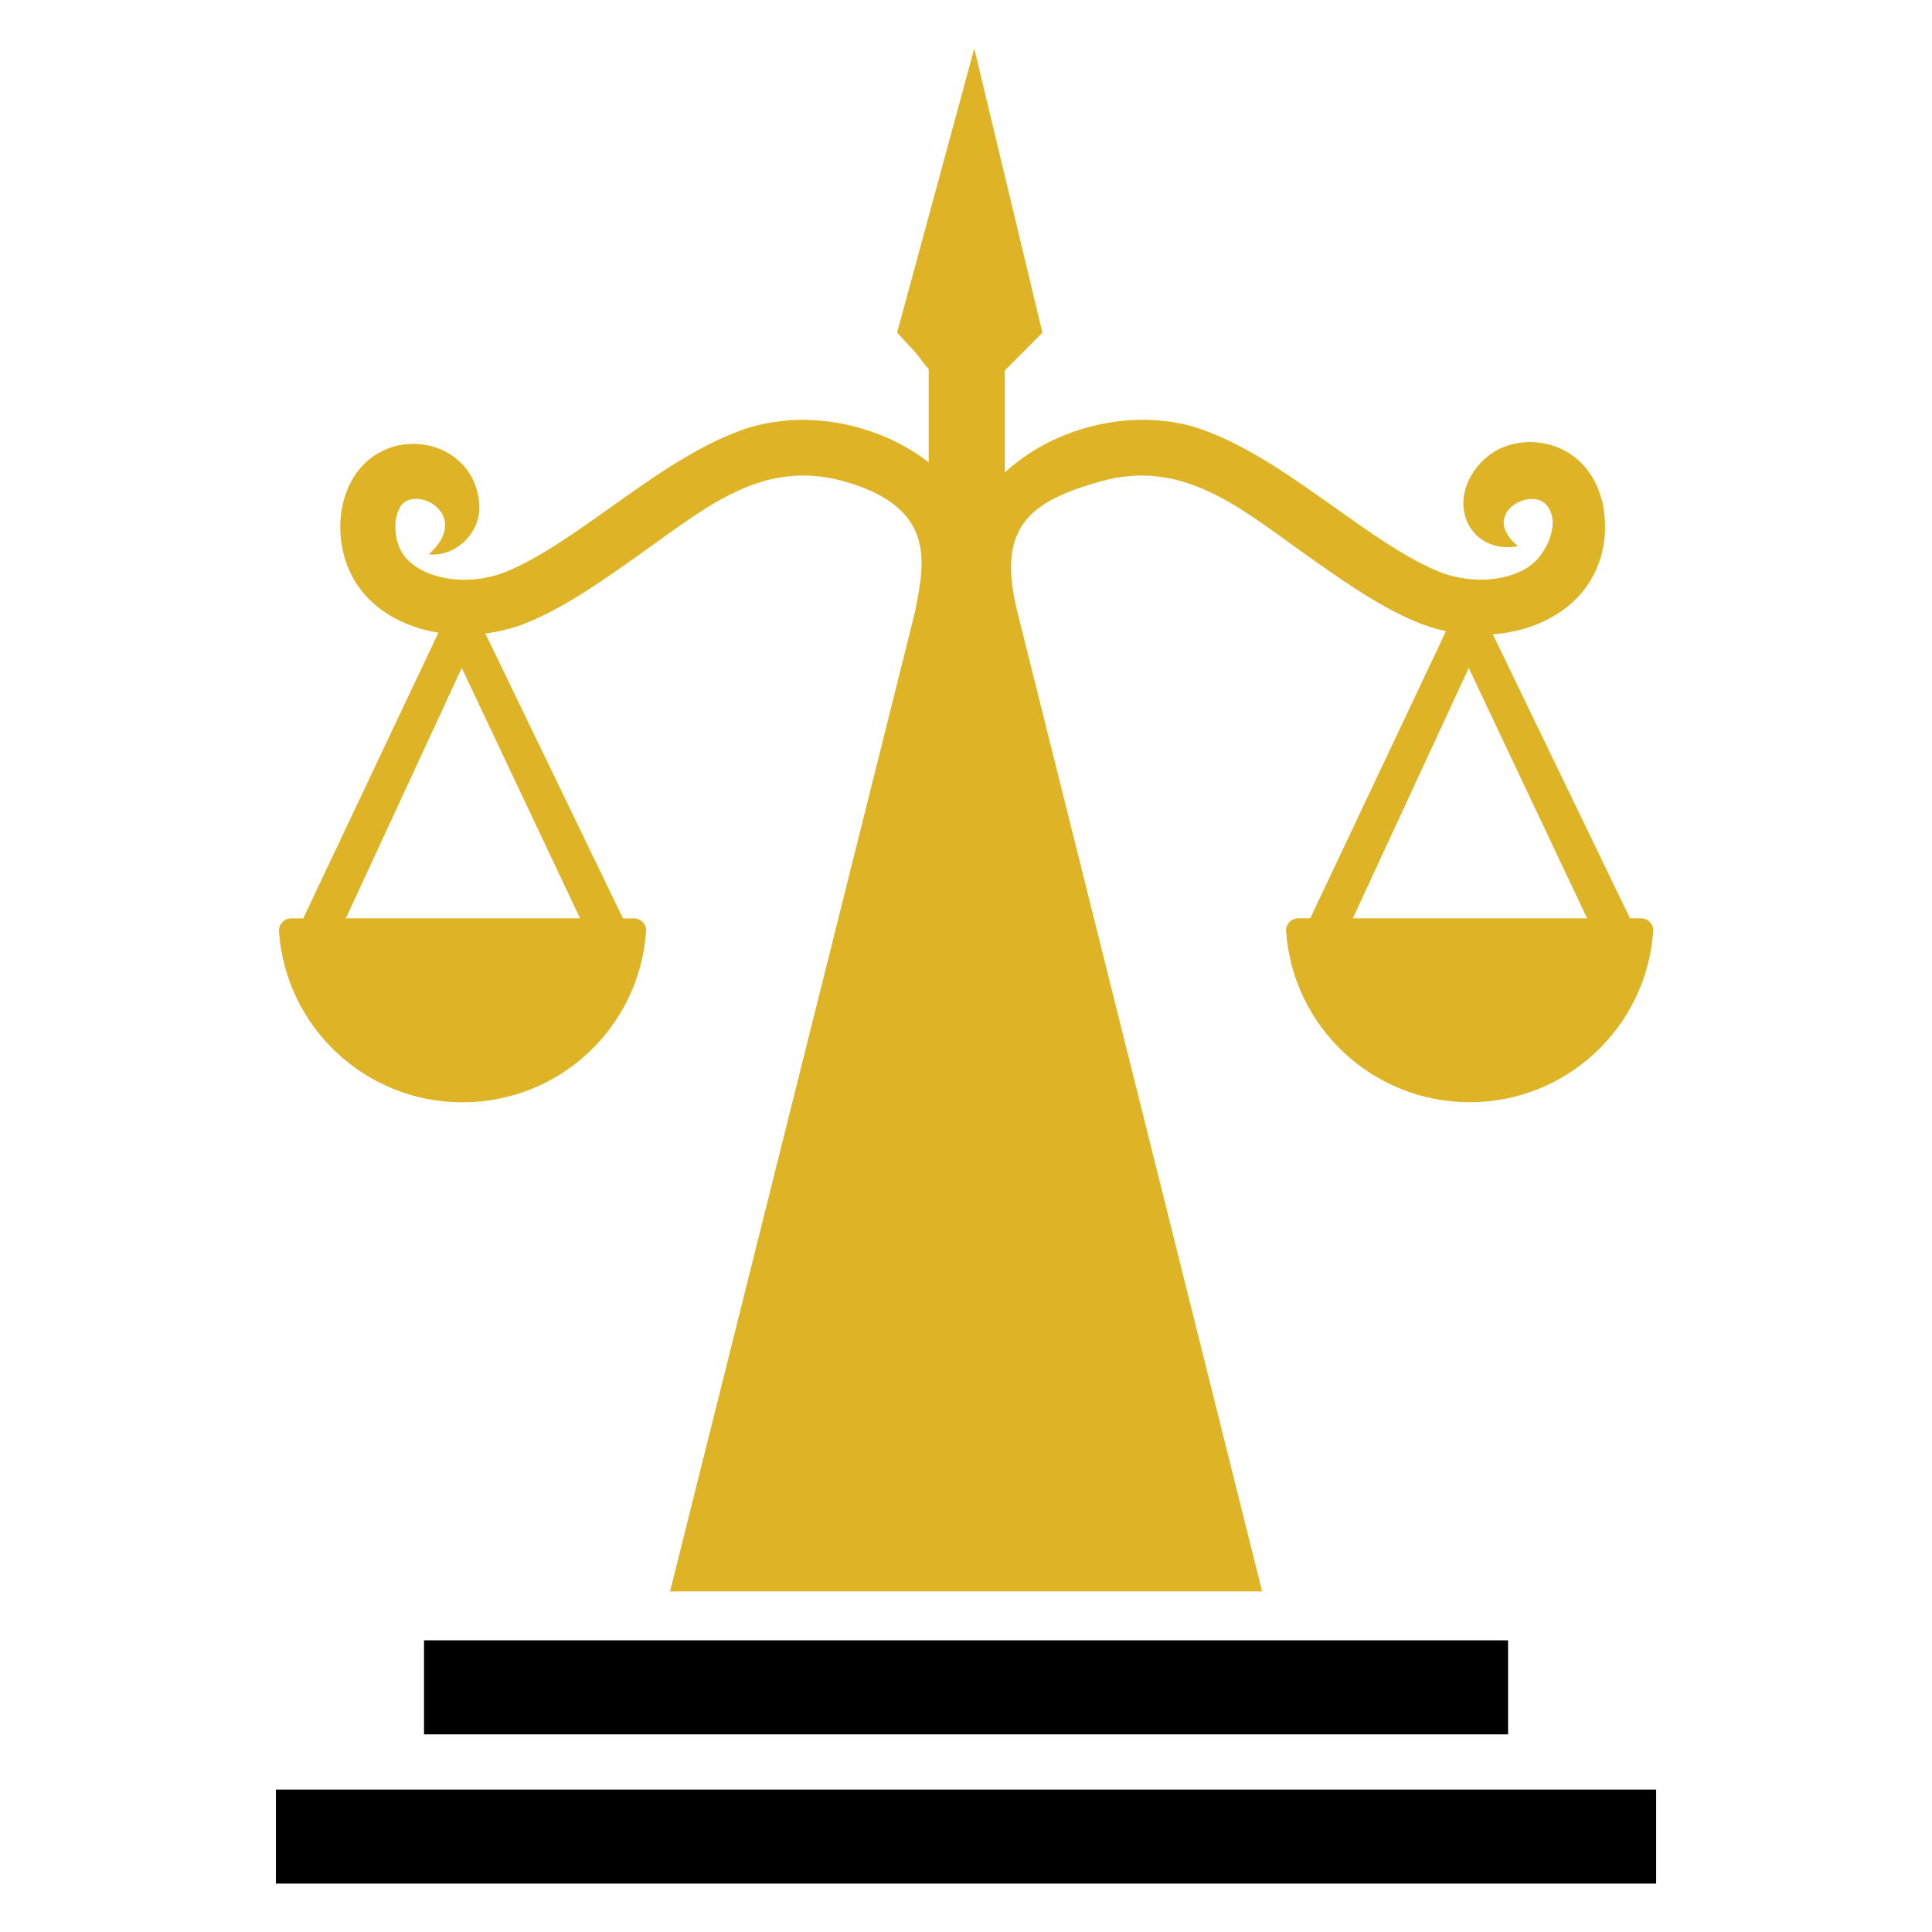
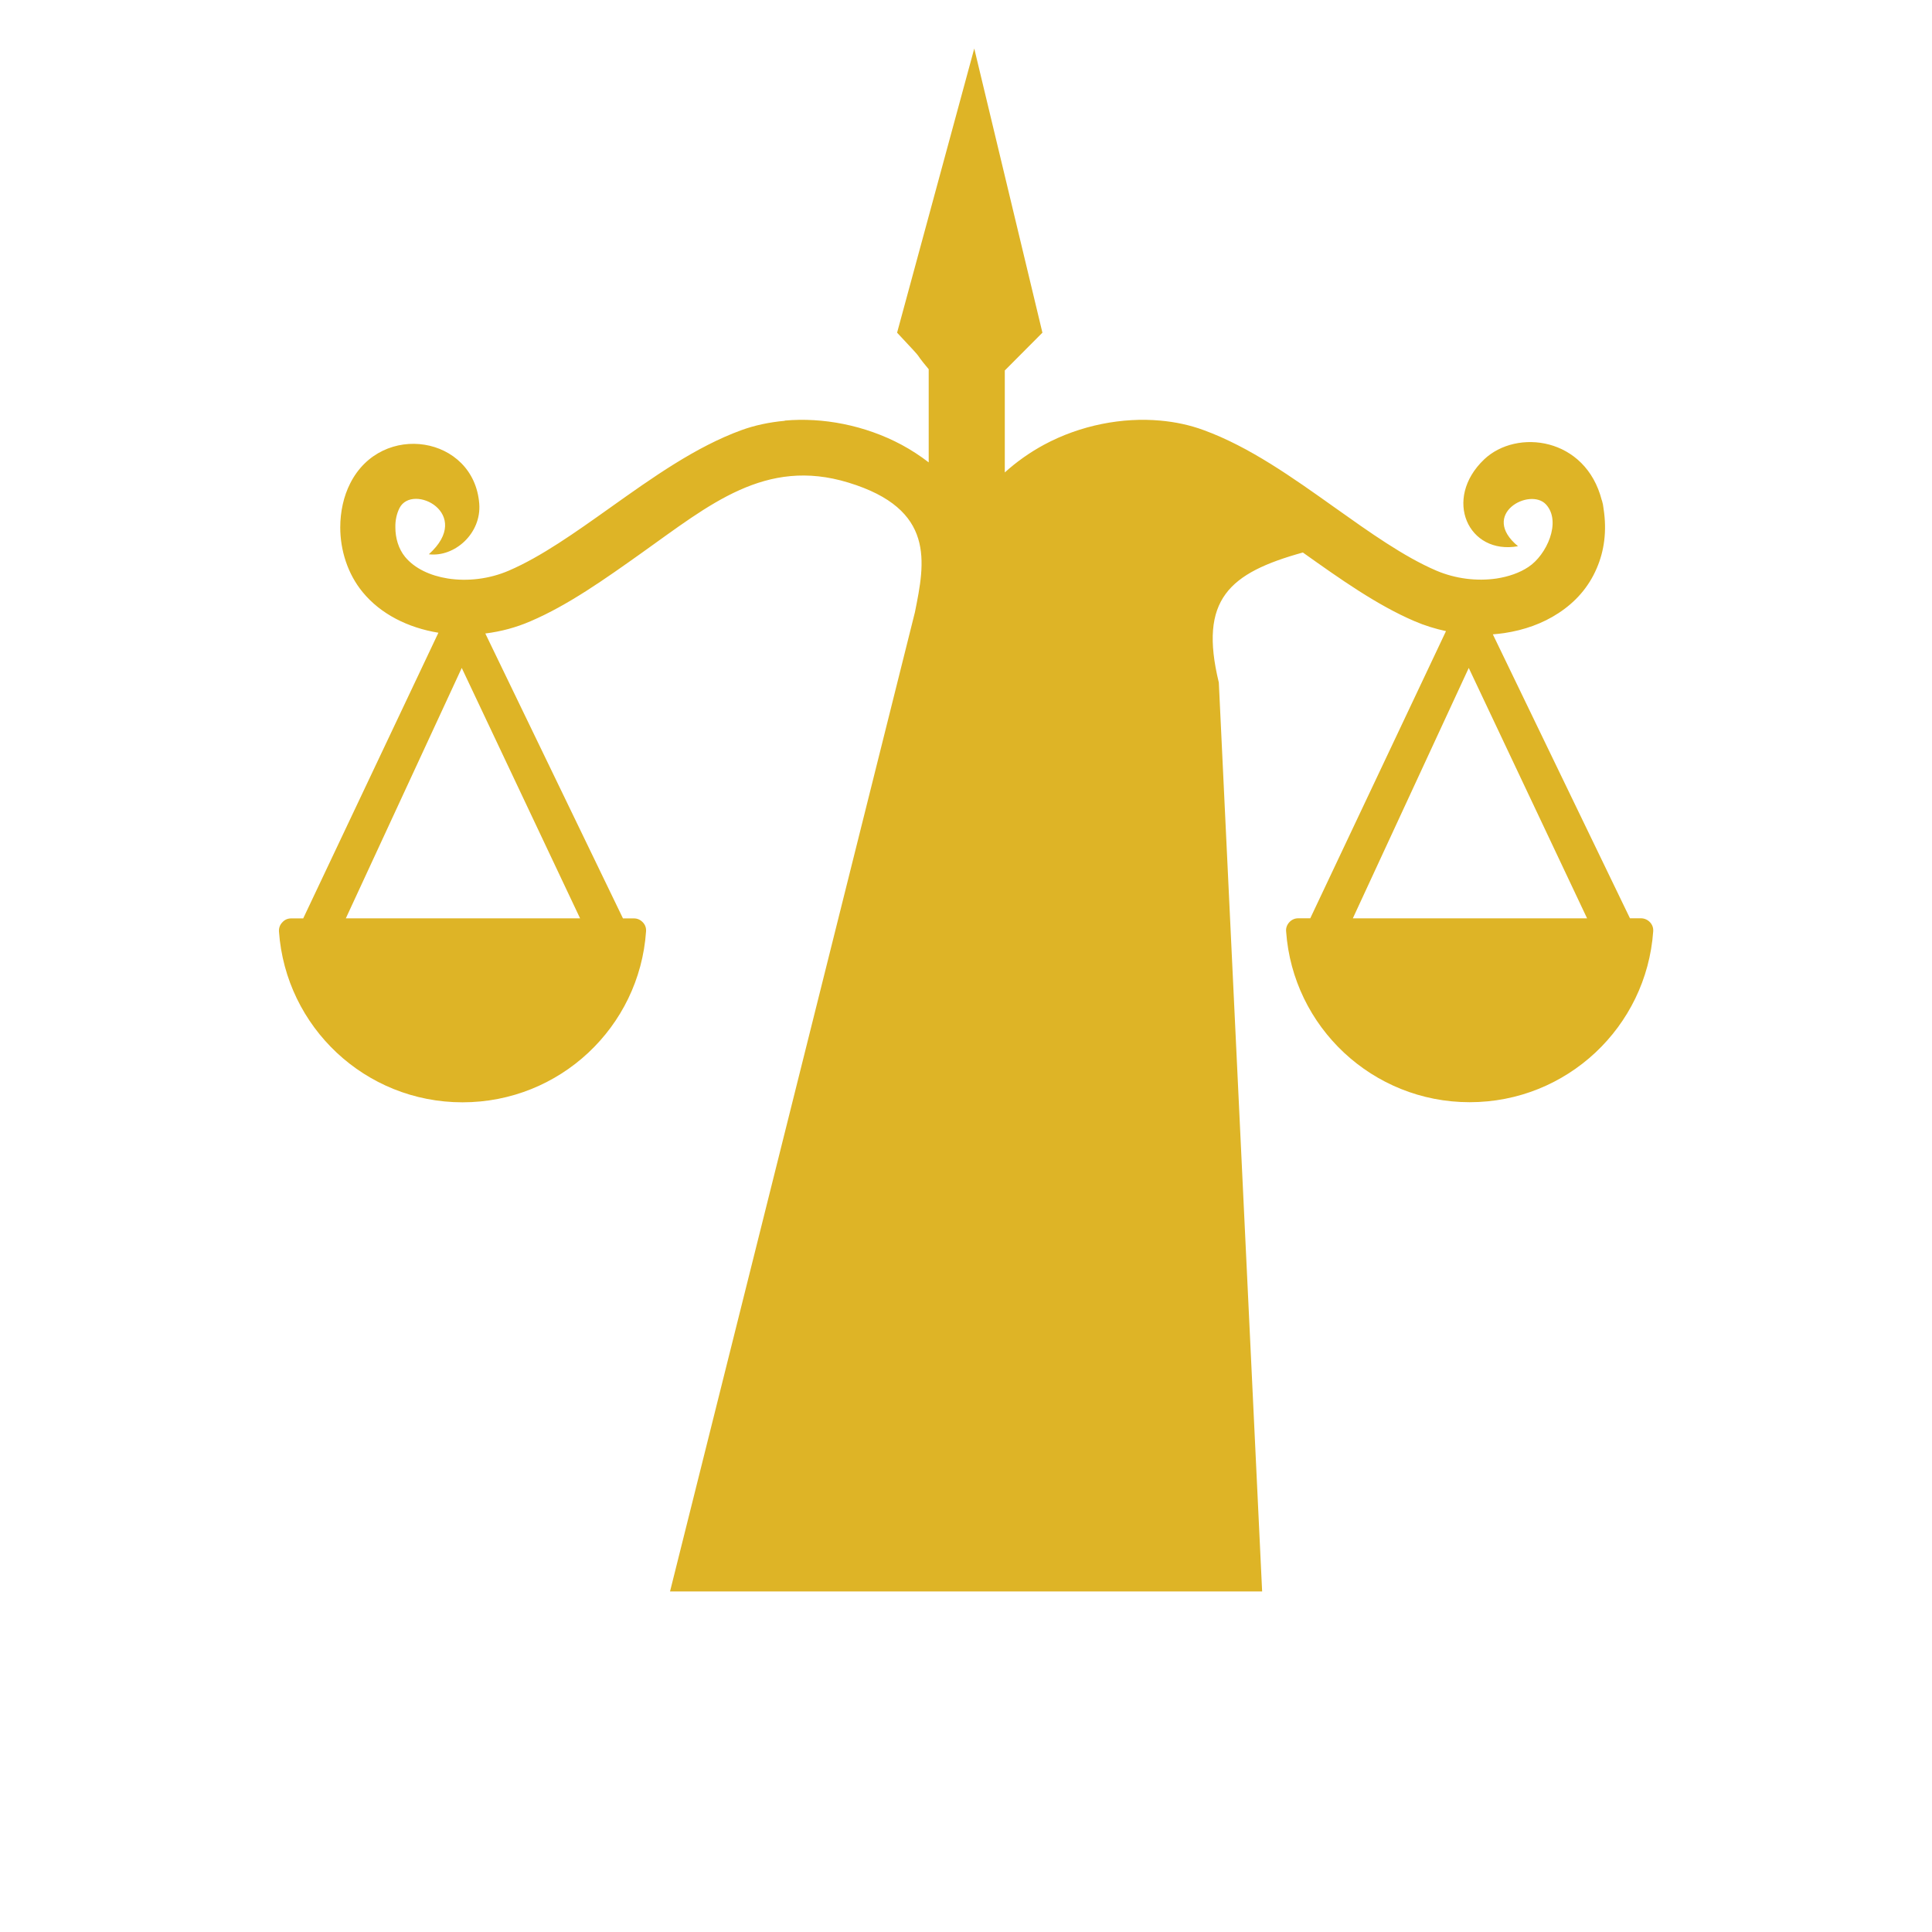
<svg xmlns="http://www.w3.org/2000/svg" version="1.1" id="Calque_1" x="0px" y="0px" width="36px" height="36px" viewBox="0 0 36 36" enable-background="new 0 0 36 36" xml:space="preserve">
-   <path fill-rule="evenodd" clip-rule="evenodd" fill="#DEB426" d="M8.604,12.446l2.205,4.666H6.444L8.604,12.446z M25.208,17.112  l2.16-4.666l2.205,4.666H25.208z M23.518,29.654H12.485l4.563-18.245c0.188-0.932,0.389-1.921-1.241-2.417  c-1.544-0.472-2.587,0.413-3.842,1.305c-0.696,0.495-1.38,0.98-2.082,1.28c-0.268,0.116-0.553,0.192-0.84,0.227l2.565,5.309h0.203  c0.066,0,0.121,0.025,0.167,0.073c0.046,0.048,0.065,0.106,0.06,0.171c-0.123,1.781-1.607,3.183-3.42,3.183  c-1.813,0-3.294-1.402-3.42-3.183c-0.003-0.064,0.016-0.123,0.063-0.171c0.043-0.048,0.098-0.073,0.167-0.073H5.65l2.519-5.323  c-0.563-0.092-1.073-0.345-1.41-0.755C6.477,10.694,6.34,10.25,6.34,9.827c0-0.292,0.063-0.58,0.186-0.821  C7.113,7.844,8.83,8.124,8.93,9.384c0.044,0.558-0.462,1.002-0.939,0.944C8.83,9.571,7.685,8.993,7.444,9.467  c-0.052,0.103-0.08,0.229-0.077,0.36c0,0.197,0.058,0.401,0.183,0.552c0.178,0.214,0.466,0.348,0.792,0.4  c0.367,0.058,0.775,0.011,1.139-0.146c0.6-0.257,1.24-0.712,1.887-1.172c0.792-0.563,1.594-1.135,2.448-1.446  c0.247-0.09,0.52-0.148,0.808-0.174V7.837c0.701-0.063,1.49,0.083,2.18,0.453c0.172,0.093,0.342,0.203,0.501,0.326V6.88  c-0.351-0.421,0.011-0.041-0.589-0.681l1.438-5.295l1.27,5.295c-0.701,0.704,0,0-0.701,0.704v1.9  c0.225-0.203,0.469-0.374,0.727-0.514c0.687-0.371,1.471-0.515,2.168-0.452c0.282,0.025,0.557,0.084,0.809,0.177  c0.854,0.311,1.656,0.883,2.448,1.446c0.646,0.459,1.287,0.915,1.887,1.172c0.358,0.153,0.758,0.201,1.122,0.148  c0.222-0.034,0.431-0.105,0.595-0.215c0.339-0.221,0.624-0.845,0.328-1.166c-0.301-0.324-1.243,0.182-0.521,0.779  c-0.926,0.167-1.407-0.88-0.63-1.619c0.608-0.575,1.891-0.413,2.191,0.763h0.002c0.015,0.048,0.025,0.1,0.031,0.156  c0.065,0.42,0.011,0.792-0.127,1.11c-0.15,0.354-0.399,0.632-0.712,0.836c-0.292,0.193-0.64,0.317-1.008,0.372  c-0.07,0.011-0.145,0.018-0.216,0.024l2.555,5.291h0.203c0.065,0,0.123,0.025,0.17,0.073c0.044,0.048,0.065,0.106,0.06,0.171  c-0.126,1.781-1.609,3.183-3.42,3.183c-1.81,0-3.295-1.402-3.42-3.183c-0.006-0.064,0.016-0.123,0.06-0.171s0.102-0.073,0.167-0.073  h0.223l2.529-5.351c-0.196-0.042-0.396-0.103-0.586-0.185c-0.701-0.3-1.386-0.786-2.081-1.28c-1.183-0.844-2.251-1.746-3.757-1.328  c-1.371,0.381-1.944,0.871-1.566,2.423L23.518,29.654z" />
-   <rect x="7.901" y="30.565" fill-rule="evenodd" clip-rule="evenodd" width="20.2" height="1.752" />
-   <rect x="5.141" y="33.346" fill-rule="evenodd" clip-rule="evenodd" width="25.719" height="1.752" />
+   <path fill-rule="evenodd" clip-rule="evenodd" fill="#DEB426" d="M8.604,12.446l2.205,4.666H6.444L8.604,12.446z M25.208,17.112  l2.16-4.666l2.205,4.666H25.208z M23.518,29.654H12.485l4.563-18.245c0.188-0.932,0.389-1.921-1.241-2.417  c-1.544-0.472-2.587,0.413-3.842,1.305c-0.696,0.495-1.38,0.98-2.082,1.28c-0.268,0.116-0.553,0.192-0.84,0.227l2.565,5.309h0.203  c0.066,0,0.121,0.025,0.167,0.073c0.046,0.048,0.065,0.106,0.06,0.171c-0.123,1.781-1.607,3.183-3.42,3.183  c-1.813,0-3.294-1.402-3.42-3.183c-0.003-0.064,0.016-0.123,0.063-0.171c0.043-0.048,0.098-0.073,0.167-0.073H5.65l2.519-5.323  c-0.563-0.092-1.073-0.345-1.41-0.755C6.477,10.694,6.34,10.25,6.34,9.827c0-0.292,0.063-0.58,0.186-0.821  C7.113,7.844,8.83,8.124,8.93,9.384c0.044,0.558-0.462,1.002-0.939,0.944C8.83,9.571,7.685,8.993,7.444,9.467  c-0.052,0.103-0.08,0.229-0.077,0.36c0,0.197,0.058,0.401,0.183,0.552c0.178,0.214,0.466,0.348,0.792,0.4  c0.367,0.058,0.775,0.011,1.139-0.146c0.6-0.257,1.24-0.712,1.887-1.172c0.792-0.563,1.594-1.135,2.448-1.446  c0.247-0.09,0.52-0.148,0.808-0.174V7.837c0.701-0.063,1.49,0.083,2.18,0.453c0.172,0.093,0.342,0.203,0.501,0.326V6.88  c-0.351-0.421,0.011-0.041-0.589-0.681l1.438-5.295l1.27,5.295c-0.701,0.704,0,0-0.701,0.704v1.9  c0.225-0.203,0.469-0.374,0.727-0.514c0.687-0.371,1.471-0.515,2.168-0.452c0.282,0.025,0.557,0.084,0.809,0.177  c0.854,0.311,1.656,0.883,2.448,1.446c0.646,0.459,1.287,0.915,1.887,1.172c0.358,0.153,0.758,0.201,1.122,0.148  c0.222-0.034,0.431-0.105,0.595-0.215c0.339-0.221,0.624-0.845,0.328-1.166c-0.301-0.324-1.243,0.182-0.521,0.779  c-0.926,0.167-1.407-0.88-0.63-1.619c0.608-0.575,1.891-0.413,2.191,0.763h0.002c0.015,0.048,0.025,0.1,0.031,0.156  c0.065,0.42,0.011,0.792-0.127,1.11c-0.15,0.354-0.399,0.632-0.712,0.836c-0.292,0.193-0.64,0.317-1.008,0.372  c-0.07,0.011-0.145,0.018-0.216,0.024l2.555,5.291h0.203c0.065,0,0.123,0.025,0.17,0.073c0.044,0.048,0.065,0.106,0.06,0.171  c-0.126,1.781-1.609,3.183-3.42,3.183c-1.81,0-3.295-1.402-3.42-3.183c-0.006-0.064,0.016-0.123,0.06-0.171s0.102-0.073,0.167-0.073  h0.223l2.529-5.351c-0.196-0.042-0.396-0.103-0.586-0.185c-0.701-0.3-1.386-0.786-2.081-1.28c-1.371,0.381-1.944,0.871-1.566,2.423L23.518,29.654z" />
</svg>